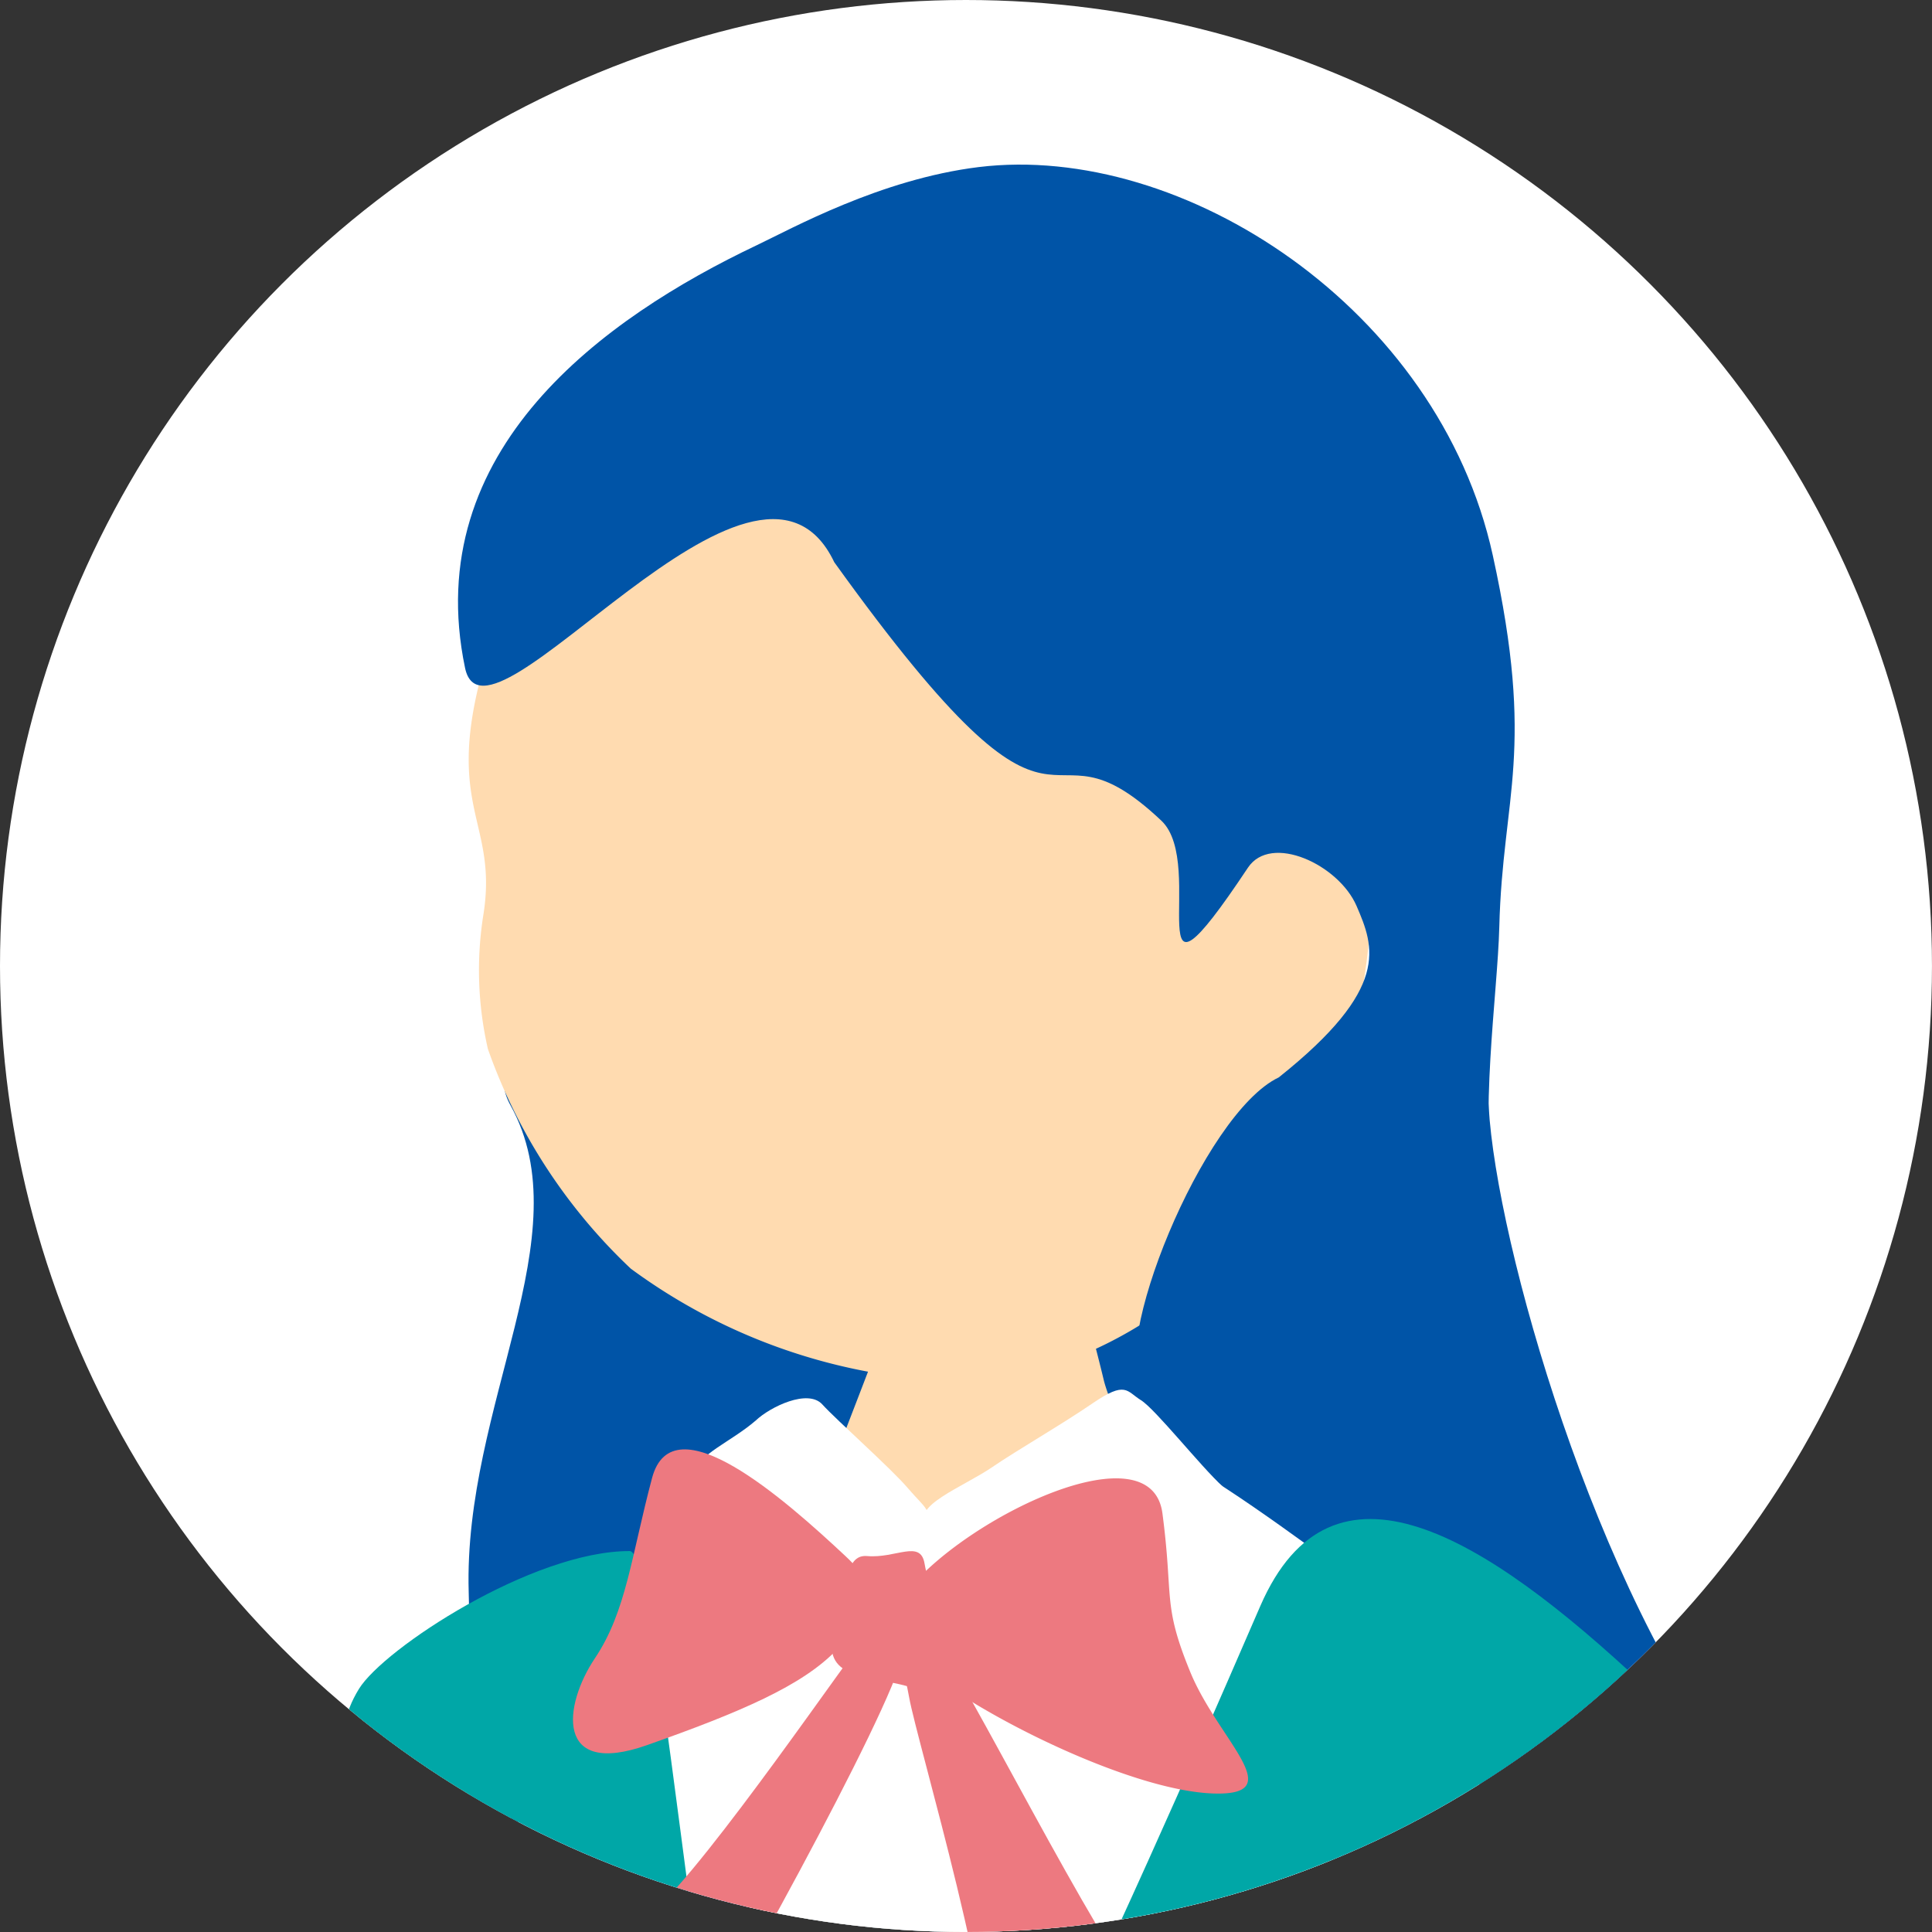
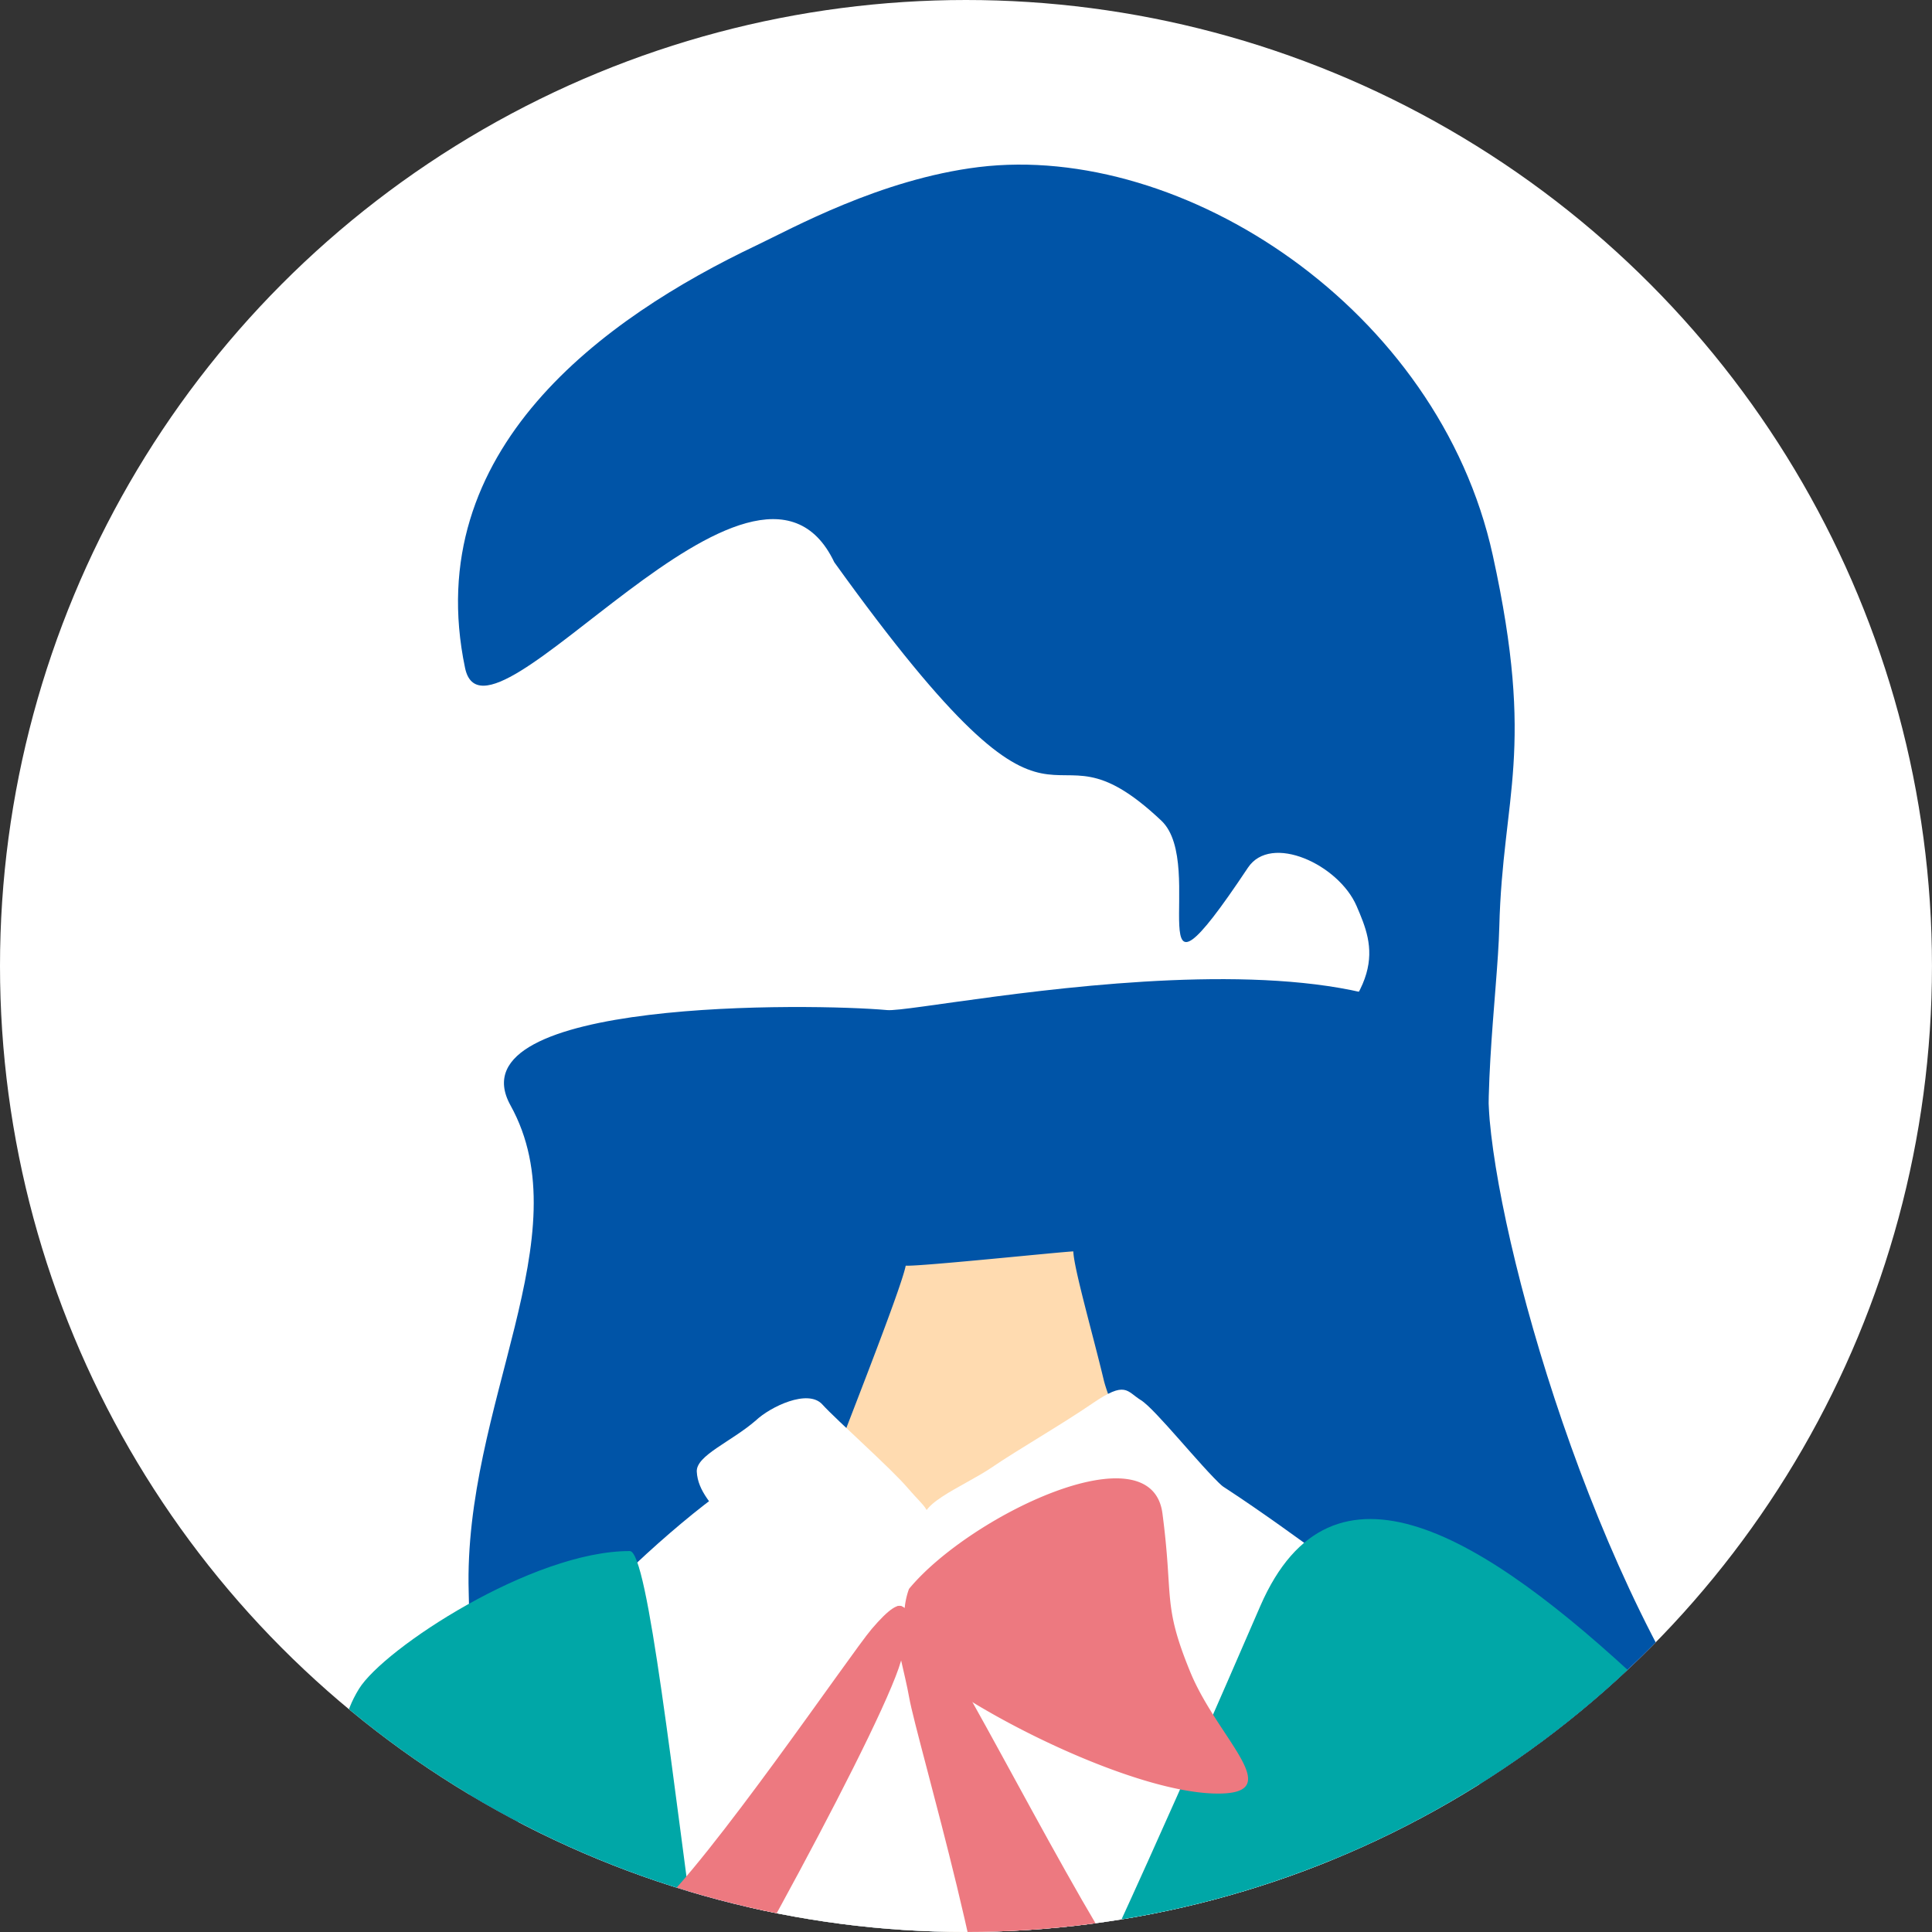
<svg xmlns="http://www.w3.org/2000/svg" width="83.851" height="83.851" viewBox="0 0 83.851 83.851">
  <rect x="0" y="0" width="83.851" height="83.851" fill="#333333" stroke="none" />
  <defs>
    <clipPath id="clip-path">
      <circle id="楕円形_93" data-name="楕円形 93" cx="41.925" cy="41.925" r="41.925" transform="translate(0 0)" fill="#fff" />
    </clipPath>
  </defs>
  <g id="アートワーク_12" data-name="アートワーク 12" transform="translate(41.925 41.925)">
    <g id="グループ_1666" data-name="グループ 1666" transform="translate(-41.925 -41.925)">
      <circle id="楕円形_92" data-name="楕円形 92" cx="41.925" cy="41.925" r="41.925" fill="#fff" />
      <g id="グループ_1665" data-name="グループ 1665" transform="translate(0 0)" clip-path="url(#clip-path)">
        <g id="グループ_1664" data-name="グループ 1664">
          <path id="パス_9210" data-name="パス 9210" d="M23.51,94.955c3.925,4.161,32.78,6.208,37.625,5.478,12.387-1.867,24.358-10.554,14.376-23.348-6.318-8.1-10.566-23.168-10.9-29.046-.536-9.3-24.448-4.051-26.107-4.2-3.2-.293-18.928-.524-16.347,4.136,3.129,5.652-2.05,12.994-1.815,21.116C20.564,76.916,19.56,92,23.51,94.955Z" fill="#0054a7" />
          <path id="パス_9211" data-name="パス 9211" d="M-33.48,100.975c-5.146-5.876-9.195-14.3-11.426-16.008s-7.906-6.78-11.532-10.041c-1.475-1.327-2.269-4.271-3.649-10.161-.611-2.6,3.16-.244,3.793-3.32,1.064-5.181,3.506-2.556,4.733-3.6,2.122-1.8,2.674-2.352,4.514.893a32.172,32.172,0,0,1,3.11,7.163c.477,1.64,1.741,3.919,2.83.993s1.866-4.466,3.95-5.153,3.043.665,1.336,4.052c-1.132,4.353.275,10.179.227,12.761s2.877,4.443,6.526,8.5S-28.333,106.852-33.48,100.975Z" fill="#ffdbb0" />
-           <path id="パス_9212" data-name="パス 9212" d="M-37.686,85.289c4.532-2.788,5.785-4.24,10.579.451,3.5,3.423,7.334,8.338,10.178,11.516,5.5,6.15,10.305,8.651,12.114,6.992,1.573-1.442,5.546-6.775,9.049-11.8C7.667,87.527,13.589,76.1,15.84,74.194c6.79-5.737,6.493,5.146,6.493,11.709,0,6.014,0,18.033-2.547,21.11-1.409,1.7-6.353,7.366-17.6,16-4.054,3.111-9.686,4.882-16.691-.69A133.876,133.876,0,0,1-30.14,106.971,165.51,165.51,0,0,1-41.624,92.785C-44.126,88.96-43.061,89.371-37.686,85.289Z" fill="#62c0b4" />
          <path id="パス_9213" data-name="パス 9213" d="M46.584,54.312c-.474.013-6.681.662-7.275.619-.208,1.073-2.874,7.74-3.352,9.09a91.212,91.212,0,0,1-8,15.99C35.008,86.1,54.537,88.337,59,82.519,57.736,81.9,48.5,62.441,47.9,59.878,47.453,58,46.6,55.023,46.584,54.312Z" fill="#ffdbb0" />
          <g id="グループ_1661" data-name="グループ 1661">
            <path id="パス_9214" data-name="パス 9214" d="M23.571,72.579c.527-1.924,10.253-11.08,11.672-9.3,1.1,1.386,4.449,3.355,7.03,2.187,2.893-1.309,5.043-2.426,6.073-2.952,1.95-.994,12.438,7.9,14.429,8.784.574.214,5.857,28.985,7.43,45.162,1.531,15.732,1.547,38.307,2.009,45.426.635,9.8-36.8,5.95-41.407,5.68s-15.98,1.747-14.741-14.626C17.072,139.664,19.623,93.182,23.571,72.579Z" fill="#fff" />
            <path id="パス_9215" data-name="パス 9215" d="M53.065,64.514c-.96-.876-2.915-3.352-3.547-3.745s-.653-.851-2.1.137S44.2,62.9,43.061,63.677c-1.263.863-3.571,1.7-2.833,2.546,1.215,1.4,3.324,3.87,4.135,4.829.5.591,3.622-1.242,5.7-2.6S54.28,66.718,53.065,64.514Z" fill="#fff" />
            <path id="パス_9216" data-name="パス 9216" d="M32.806,61.647c.63-.593,2.261-1.381,2.884-.693s3,2.786,3.735,3.659c.7.821,1.159,1.019.612,1.619-1.478,1.623-4.418,3.886-5.061,3.264-1.092-1.057-2.516-2.274-3.292-3.22s-1.4-1.564-1.443-2.405C30.208,63.168,31.726,62.583,32.806,61.647Z" fill="#fff" />
          </g>
-           <path id="パス_9217" data-name="パス 9217" d="M56.3,50.634c-4.091,6.43-10.157,9.471-15.145,9.3A25.131,25.131,0,0,1,27.376,55.06a24.121,24.121,0,0,1-6.2-9.531,15.278,15.278,0,0,1-.19-5.871c.719-4.648-2.518-4.681,1.118-13.992,1.1-2.828,7.766-15.75,21.239-16.027C55.182,9.4,64.865,37.175,56.3,50.634Z" fill="#ffdbb0" />
          <path id="パス_9218" data-name="パス 9218" d="M36.208,24.4c-3.421-7.189-15.1,8.985-16.024,4.59C18.2,19.5,26.257,13.774,32.827,10.651c1.53-.726,5.378-2.874,9.651-3.4,8.851-1.08,19.957,6.137,22.309,16.843,1.873,8.526.428,10.4.284,16.141-.074,2.942-.907,8.425-.16,11.748,1.351,6.008,1.7,9.376-1.858,9.4-5.5.04-10.415,1.987-13.419-1.092C48.046,58.668,52.195,48.33,55.5,46.76c4.853-3.866,4.151-5.649,3.375-7.443s-3.712-3.162-4.713-1.659c-4.977,7.475-1.717-.112-3.757-2.039C44.862,30.383,46.777,39.109,36.208,24.4Z" fill="#0054a7" />
          <path id="パス_9219" data-name="パス 9219" d="M87.618,92.715C84.667,81.8,74.506,76.1,71.389,73.169,64.362,66.571,57.8,62.576,54.7,69.7c-2.582,5.931-15.66,36.5-19.245,36.618-3.913.129-6.546-38.992-8.12-39-4.224-.01-10.682,4.235-11.756,5.982-2.632,4.28,2.881,7.9,1.733,23.4-.352,4.757-1.541,13.965-2.654,15.724-1.145,1.811.076,8.026-.642,18.528-.758,11.093-2.811,23.879-2.871,28.778-.054,4.331-1.847,7.589,10.255,7.54,4.768-.02,31.245,1.057,34.254,1.26,6.608.447,26.609,7.332,23.654-1.219-2.788-8.069-5.422-25.89,1.231-31.691C88.245,128.9,91.851,108.367,87.618,92.715Z" fill="#00a7a7" />
          <g id="グループ_1662" data-name="グループ 1662">
-             <path id="パス_9220" data-name="パス 9220" d="M36.7,67.542c-2.63-2.46-7.5-6.771-8.4-3.395s-1.114,5.788-2.48,7.823-1.759,5.191,2.264,3.77,6.754-2.582,8.234-4.143S38.449,69.178,36.7,67.542Z" fill="#ed7980" />
            <path id="パス_9221" data-name="パス 9221" d="M39.451,68.961c2.606-3.162,10.512-6.974,11-3.279s-.009,3.916,1.208,6.884,4.356,5.373,1.02,5.274-9.3-2.965-12.1-5.049A3.37,3.37,0,0,1,39.451,68.961Z" fill="#ed7980" />
            <path id="パス_9222" data-name="パス 9222" d="M37.832,70.7c-.916,1.073-7.033,10.088-9.465,12.255s-5.716,2.205-4.83,4,1.692.853,3.163,2.662.9,3.358,2.578,1.016,9.488-16.531,9.884-18.791S39.328,68.947,37.832,70.7Z" fill="#ed7980" />
            <path id="パス_9223" data-name="パス 9223" d="M40.44,70.981c1.456,1.806,7.008,13.15,9.591,16.266S53.2,88.315,51.1,90.628s-3.255,2.215-4.027,1.924-4.832,1.29-4.2-1.7-3.078-15.264-3.416-17.19S37.72,67.61,40.44,70.981Z" fill="#ed7980" />
-             <path id="パス_9224" data-name="パス 9224" d="M37.639,67.535c1.247.107,2.309-.726,2.487.323s.716,1.8.422,3.078.784,2.784-1.111,2.262-3.8-.289-3.249-2.472S36.775,67.461,37.639,67.535Z" fill="#ed7980" />
          </g>
          <g id="グループ_1663" data-name="グループ 1663">
-             <path id="パス_9225" data-name="パス 9225" d="M52.085,150.3c-2.3-.176-12.408-.66-15.879,1.345s-5.425,4.614-8.545,9.5c-1.181,1.854,1.218,2.117,1.037,2.958-.515,2.387.508,3.983,2.109,3.456,2.912-.959,11.1-4.357,12.5-4.493,2.459-.24,9.6-2.133,10.981-3.743,1.219-1.417,3.547-1.231,7.129-1.5,8.918-1.916,4.34-9.5-3.417-8.727A32.46,32.46,0,0,1,52.085,150.3Z" fill="#ffdbb0" />
            <path id="パス_9226" data-name="パス 9226" d="M99.216,137.472c-.041-2.327-2.439-9.93-5.141-19.691-3.661-13.22-6.356-30.753-11.655-34.92-5.061-3.98-11.42-2.985-13.267,4.577-2.12,8.679,1.886,17.729,4.308,25.113,1.038,3.168,9.691,18.407,5.845,20.922-7.251,4.74-25.989,13.4-24.528,16.448,1.677,2.436,2.685,8.041,4.727,10.593,1.957,2.444,15.675-5.833,24.334-9.164C96.453,146.5,99.28,141.011,99.216,137.472Z" fill="#62c0b4" />
          </g>
        </g>
      </g>
    </g>
  </g>
</svg>